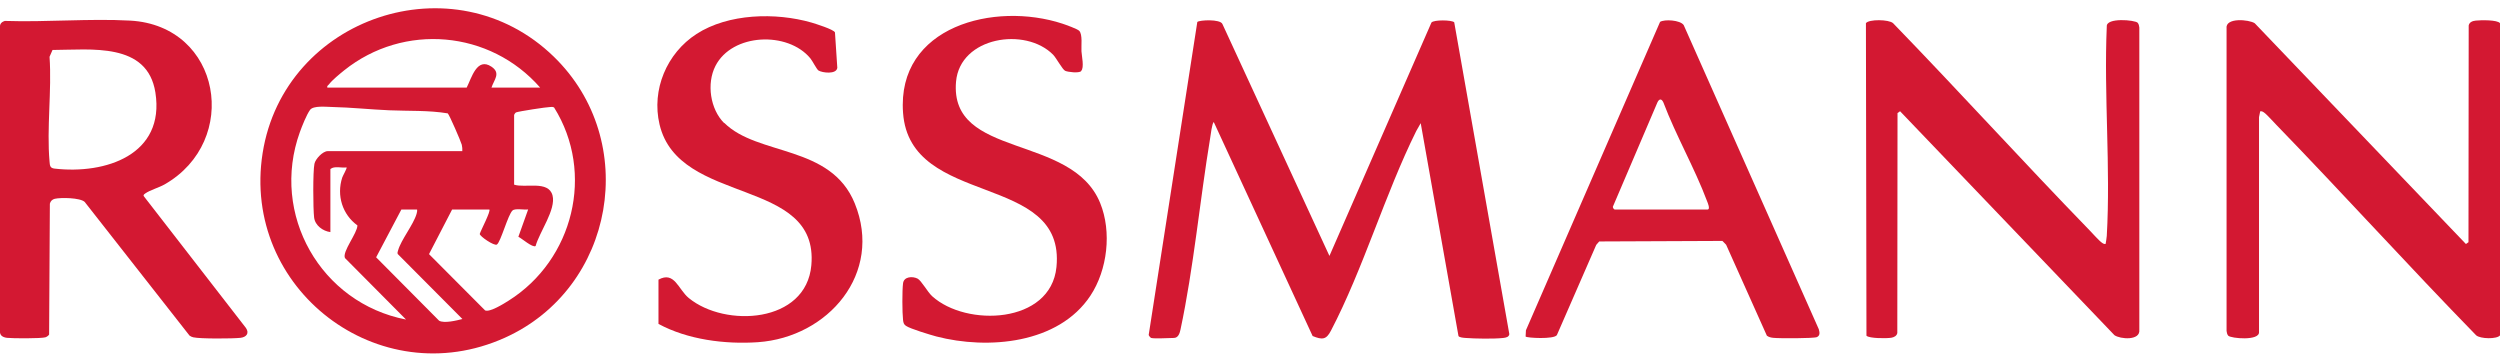
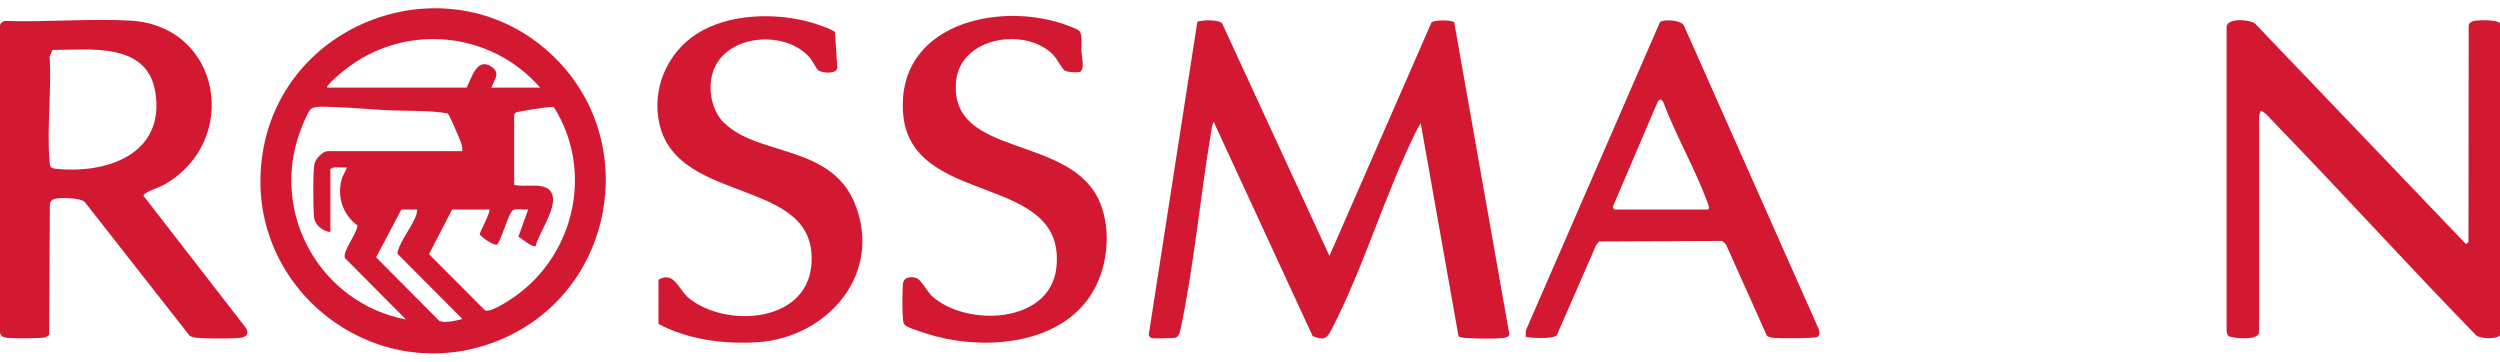
<svg xmlns="http://www.w3.org/2000/svg" id="uuid-2b005e9d-0714-4a00-bf07-e3aa8d40ce6d" viewBox="0 0 235 34">
  <path d="M 108.207 31.767 C 108.147 31.747 107.997 31.567 107.977 31.487 L 112.547 2.067 C 112.727 1.877 114.707 1.777 114.907 2.257 L 124.967 24.057 L 134.557 2.117 C 134.777 1.847 136.477 1.867 136.697 2.097 L 141.877 31.407 C 141.837 31.687 141.557 31.737 141.317 31.767 C 140.467 31.867 138.637 31.837 137.757 31.767 C 137.597 31.757 137.177 31.727 137.097 31.587 L 133.547 11.577 L 133.127 12.317 C 130.177 18.267 128.157 25.247 125.107 31.087 C 124.667 31.937 124.297 31.957 123.387 31.587 L 114.097 11.477 C 113.937 11.547 113.797 12.707 113.757 12.967 C 112.787 18.837 112.197 25.217 110.967 30.977 C 110.897 31.307 110.767 31.767 110.337 31.767 C 109.867 31.767 108.537 31.857 108.207 31.767 L 108.207 31.767 Z" style="fill: rgb(211, 25, 50); stroke-width: 1;" />
-   <path d="M 197.927 22.937 C 197.967 22.677 198.017 22.447 198.037 22.177 C 198.407 15.747 197.757 8.957 198.037 2.487 C 197.977 1.627 200.687 1.877 200.937 2.137 C 201.047 2.257 201.077 2.437 201.097 2.587 L 201.097 30.997 C 201.207 32.047 199.297 31.887 198.757 31.507 L 178.607 10.457 L 178.367 10.627 L 178.347 31.297 C 178.307 31.567 178.037 31.707 177.787 31.747 C 177.377 31.817 175.717 31.827 175.447 31.557 L 175.397 2.177 C 175.667 1.797 177.547 1.817 177.947 2.177 C 184.177 8.607 190.197 15.237 196.427 21.657 C 196.687 21.927 197.337 22.657 197.597 22.827 C 197.717 22.907 197.797 22.957 197.957 22.927 L 197.927 22.937 Z" style="fill: rgb(211, 24, 50); stroke-width: 1;" />
  <path d="M 212.457 10.467 L 212.347 11.017 L 212.347 31.207 C 212.417 32.067 209.707 31.817 209.457 31.557 C 209.347 31.437 209.317 31.257 209.297 31.107 L 209.297 2.697 C 209.137 1.607 211.437 1.837 211.947 2.187 L 231.797 22.937 L 232.037 22.767 L 232.057 2.397 C 232.117 2.077 232.427 1.967 232.717 1.937 C 233.157 1.887 234.767 1.847 235.007 2.187 L 235.007 31.517 C 234.737 31.897 233.147 31.867 232.757 31.517 C 226.407 25.007 220.297 18.257 213.977 11.737 C 213.707 11.467 213.067 10.737 212.807 10.567 C 212.687 10.487 212.607 10.437 212.447 10.467 L 212.457 10.467 Z" style="fill: rgb(211, 24, 50); stroke-width: 1;" />
  <path d="M 143.407 31.647 L 143.437 31.047 L 156.047 2.057 C 156.447 1.797 157.937 1.877 158.267 2.357 L 170.967 30.947 C 171.047 31.247 171.107 31.537 170.787 31.687 C 170.507 31.817 167.197 31.817 166.697 31.757 C 166.477 31.737 166.267 31.687 166.087 31.557 L 162.257 23.007 L 161.907 22.647 L 150.327 22.697 L 150.047 23.017 L 146.347 31.497 C 146.087 31.917 143.497 31.767 143.417 31.637 L 143.407 31.647 Z M 151.767 19.697 L 160.497 19.697 C 160.807 19.697 160.517 19.047 160.467 18.917 C 159.307 15.817 157.537 12.747 156.357 9.627 C 156.187 9.257 155.967 9.267 155.797 9.627 L 151.607 19.437 C 151.607 19.527 151.687 19.667 151.767 19.687 L 151.767 19.697 Z" style="fill: rgb(211, 25, 50); stroke-width: 1;" />
  <path d="M 101.627 6.687 C 101.417 6.897 100.387 6.777 100.127 6.657 C 99.877 6.547 99.297 5.457 98.997 5.147 C 96.387 2.497 90.237 3.467 89.867 7.677 C 89.237 14.957 100.747 12.517 103.417 19.087 C 104.517 21.787 104.107 25.367 102.497 27.797 C 99.497 32.327 92.867 32.887 88.017 31.627 C 87.457 31.477 85.557 30.907 85.157 30.627 C 84.947 30.487 84.917 30.317 84.887 30.087 C 84.807 29.397 84.797 27.307 84.887 26.627 C 84.967 25.997 85.767 25.947 86.247 26.187 C 86.607 26.367 87.177 27.437 87.627 27.847 C 90.827 30.747 98.767 30.467 99.307 25.107 C 100.207 16.117 85.537 19.587 84.887 10.607 C 84.287 2.447 93.497 0.127 99.877 2.227 C 100.177 2.327 101.277 2.717 101.447 2.897 C 101.777 3.237 101.627 4.327 101.657 4.817 C 101.677 5.227 101.937 6.367 101.627 6.667 L 101.627 6.687 Z" style="fill: rgb(211, 25, 50); stroke-width: 1;" />
  <path d="M 68.077 11.547 C 71.227 14.687 78.097 13.577 80.347 19.117 C 83.027 25.697 77.847 31.707 71.237 32.167 C 68.147 32.377 64.627 31.927 61.897 30.447 L 61.897 26.287 C 63.407 25.457 63.747 27.197 64.747 28.017 C 68.167 30.817 75.787 30.397 76.267 24.927 C 76.997 16.597 63.807 19.377 61.997 11.697 C 61.227 8.427 62.677 5.007 65.467 3.197 C 68.467 1.257 72.917 1.157 76.267 2.117 C 76.637 2.227 78.377 2.767 78.487 3.047 L 78.707 6.377 C 78.617 7.017 77.297 6.847 76.937 6.627 C 76.767 6.517 76.377 5.727 76.167 5.477 C 74.047 2.917 68.817 3.117 67.247 6.207 C 66.407 7.857 66.757 10.267 68.077 11.577 L 68.077 11.547 Z" style="fill: rgb(211, 25, 50); stroke-width: 1;" />
  <path d="M 0.477 1.967 C 4.337 2.097 8.397 1.727 12.237 1.937 C 20.817 2.417 22.627 13.247 15.467 17.337 C 14.957 17.627 14.067 17.887 13.667 18.177 C 13.577 18.247 13.487 18.277 13.497 18.417 L 23.117 30.827 C 23.467 31.337 23.147 31.697 22.597 31.757 C 21.877 31.837 18.797 31.857 18.167 31.707 C 18.037 31.677 17.927 31.627 17.817 31.547 L 7.957 18.977 C 7.517 18.577 5.717 18.557 5.147 18.687 C 4.907 18.747 4.747 18.907 4.687 19.147 L 4.617 31.447 C 4.567 31.547 4.377 31.677 4.267 31.707 C 3.857 31.827 1.177 31.817 0.657 31.757 C 0.267 31.707 -0.043 31.537 -0.003 31.097 L -0.003 2.487 C -0.003 2.187 0.217 2.037 0.477 1.957 L 0.477 1.967 Z M 4.937 4.697 L 4.657 5.337 C 4.877 8.517 4.377 12.047 4.657 15.187 C 4.687 15.557 4.697 15.797 5.117 15.847 C 9.927 16.407 15.527 14.547 14.607 8.697 C 13.857 3.937 8.527 4.687 4.937 4.697 L 4.937 4.697 Z" style="fill: rgb(211, 24, 50); stroke-width: 1;" />
  <path d="M 52.057 5.327 C 60.217 13.247 57.807 27.087 47.457 31.747 C 35.597 37.087 22.667 27.157 24.687 14.387 C 26.707 1.617 42.657 -3.803 52.057 5.327 L 52.057 5.327 Z M 50.777 8.237 C 46.067 2.847 37.957 2.127 32.347 6.617 C 31.927 6.957 31.237 7.517 30.917 7.937 C 30.837 8.037 30.717 8.067 30.767 8.237 L 43.867 8.237 C 44.327 7.337 44.827 5.347 46.197 6.267 C 47.107 6.877 46.437 7.497 46.197 8.237 L 50.767 8.237 L 50.777 8.237 Z M 43.457 14.217 C 43.467 14.007 43.457 13.817 43.407 13.607 C 43.327 13.297 42.227 10.757 42.087 10.657 C 40.297 10.357 38.417 10.447 36.587 10.367 C 34.757 10.287 32.997 10.097 31.217 10.057 C 30.657 10.047 29.457 9.907 29.147 10.327 C 28.817 10.777 28.387 11.867 28.187 12.417 C 25.397 20.147 30.147 28.487 38.167 30.037 L 32.427 24.257 C 32.147 23.657 33.597 21.917 33.597 21.187 C 32.187 20.167 31.627 18.377 32.167 16.697 C 32.217 16.527 32.647 15.797 32.577 15.737 C 32.097 15.807 31.437 15.577 31.057 15.887 L 31.057 21.817 C 30.357 21.727 29.617 21.197 29.527 20.447 C 29.427 19.647 29.407 16.107 29.557 15.397 C 29.647 14.947 30.337 14.207 30.807 14.207 L 43.447 14.207 L 43.457 14.217 Z M 45.997 19.697 L 42.497 19.697 L 40.327 23.887 L 45.597 29.177 C 46.037 29.377 47.377 28.537 47.817 28.257 C 53.897 24.427 55.937 16.267 52.087 10.107 C 51.977 10.037 51.857 10.047 51.737 10.057 C 51.397 10.057 48.747 10.467 48.507 10.567 C 48.437 10.597 48.327 10.767 48.327 10.817 L 48.327 17.357 C 49.347 17.707 51.557 16.927 51.937 18.367 C 52.287 19.687 50.697 21.827 50.347 23.127 C 50.057 23.307 49.047 22.407 48.727 22.257 L 49.647 19.687 C 49.277 19.747 48.427 19.557 48.177 19.787 C 47.757 20.157 47.067 22.757 46.707 22.987 C 46.457 23.147 45.077 22.197 45.097 21.987 C 45.197 21.647 46.157 19.847 45.997 19.687 L 45.997 19.697 Z M 39.197 19.697 L 37.727 19.697 L 35.357 24.187 L 41.277 30.147 C 41.757 30.417 42.927 30.127 43.467 29.987 L 37.387 23.877 C 37.337 23.757 37.387 23.657 37.417 23.547 C 37.697 22.537 38.857 21.137 39.157 20.107 C 39.197 19.967 39.227 19.837 39.207 19.697 L 39.197 19.697 Z" style="fill: rgb(211, 25, 50); stroke-width: 1;" />
</svg>